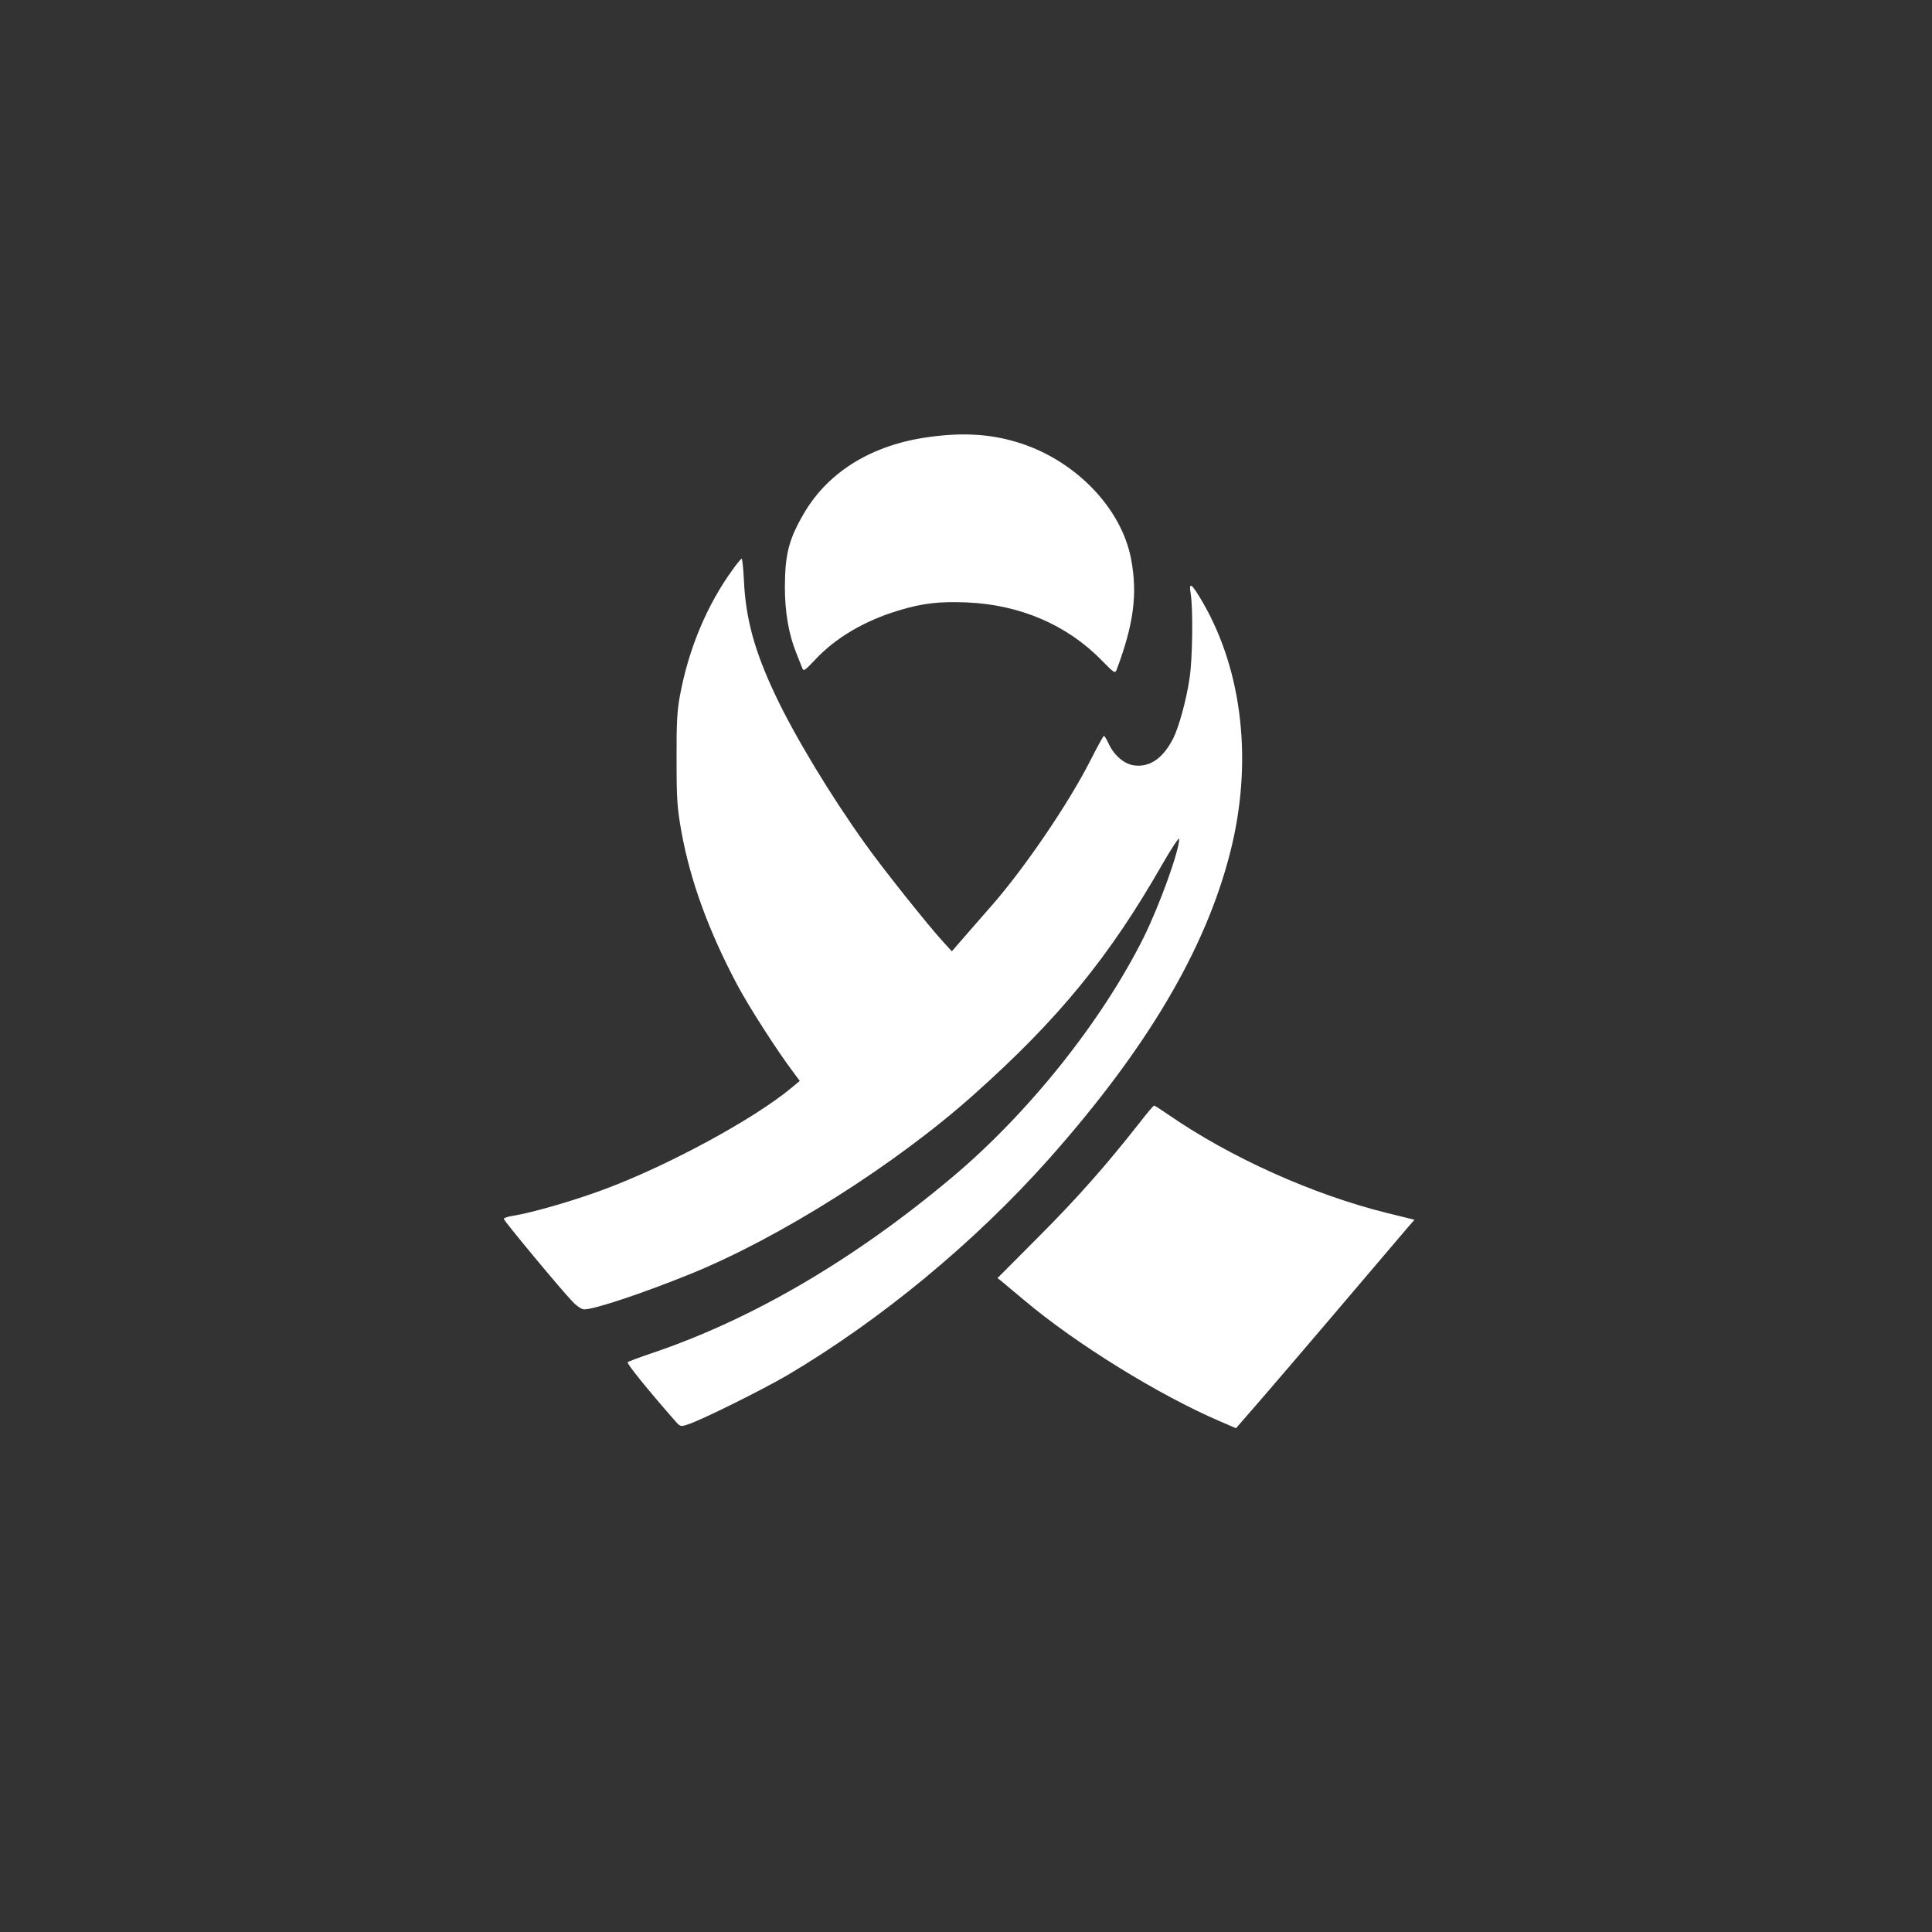
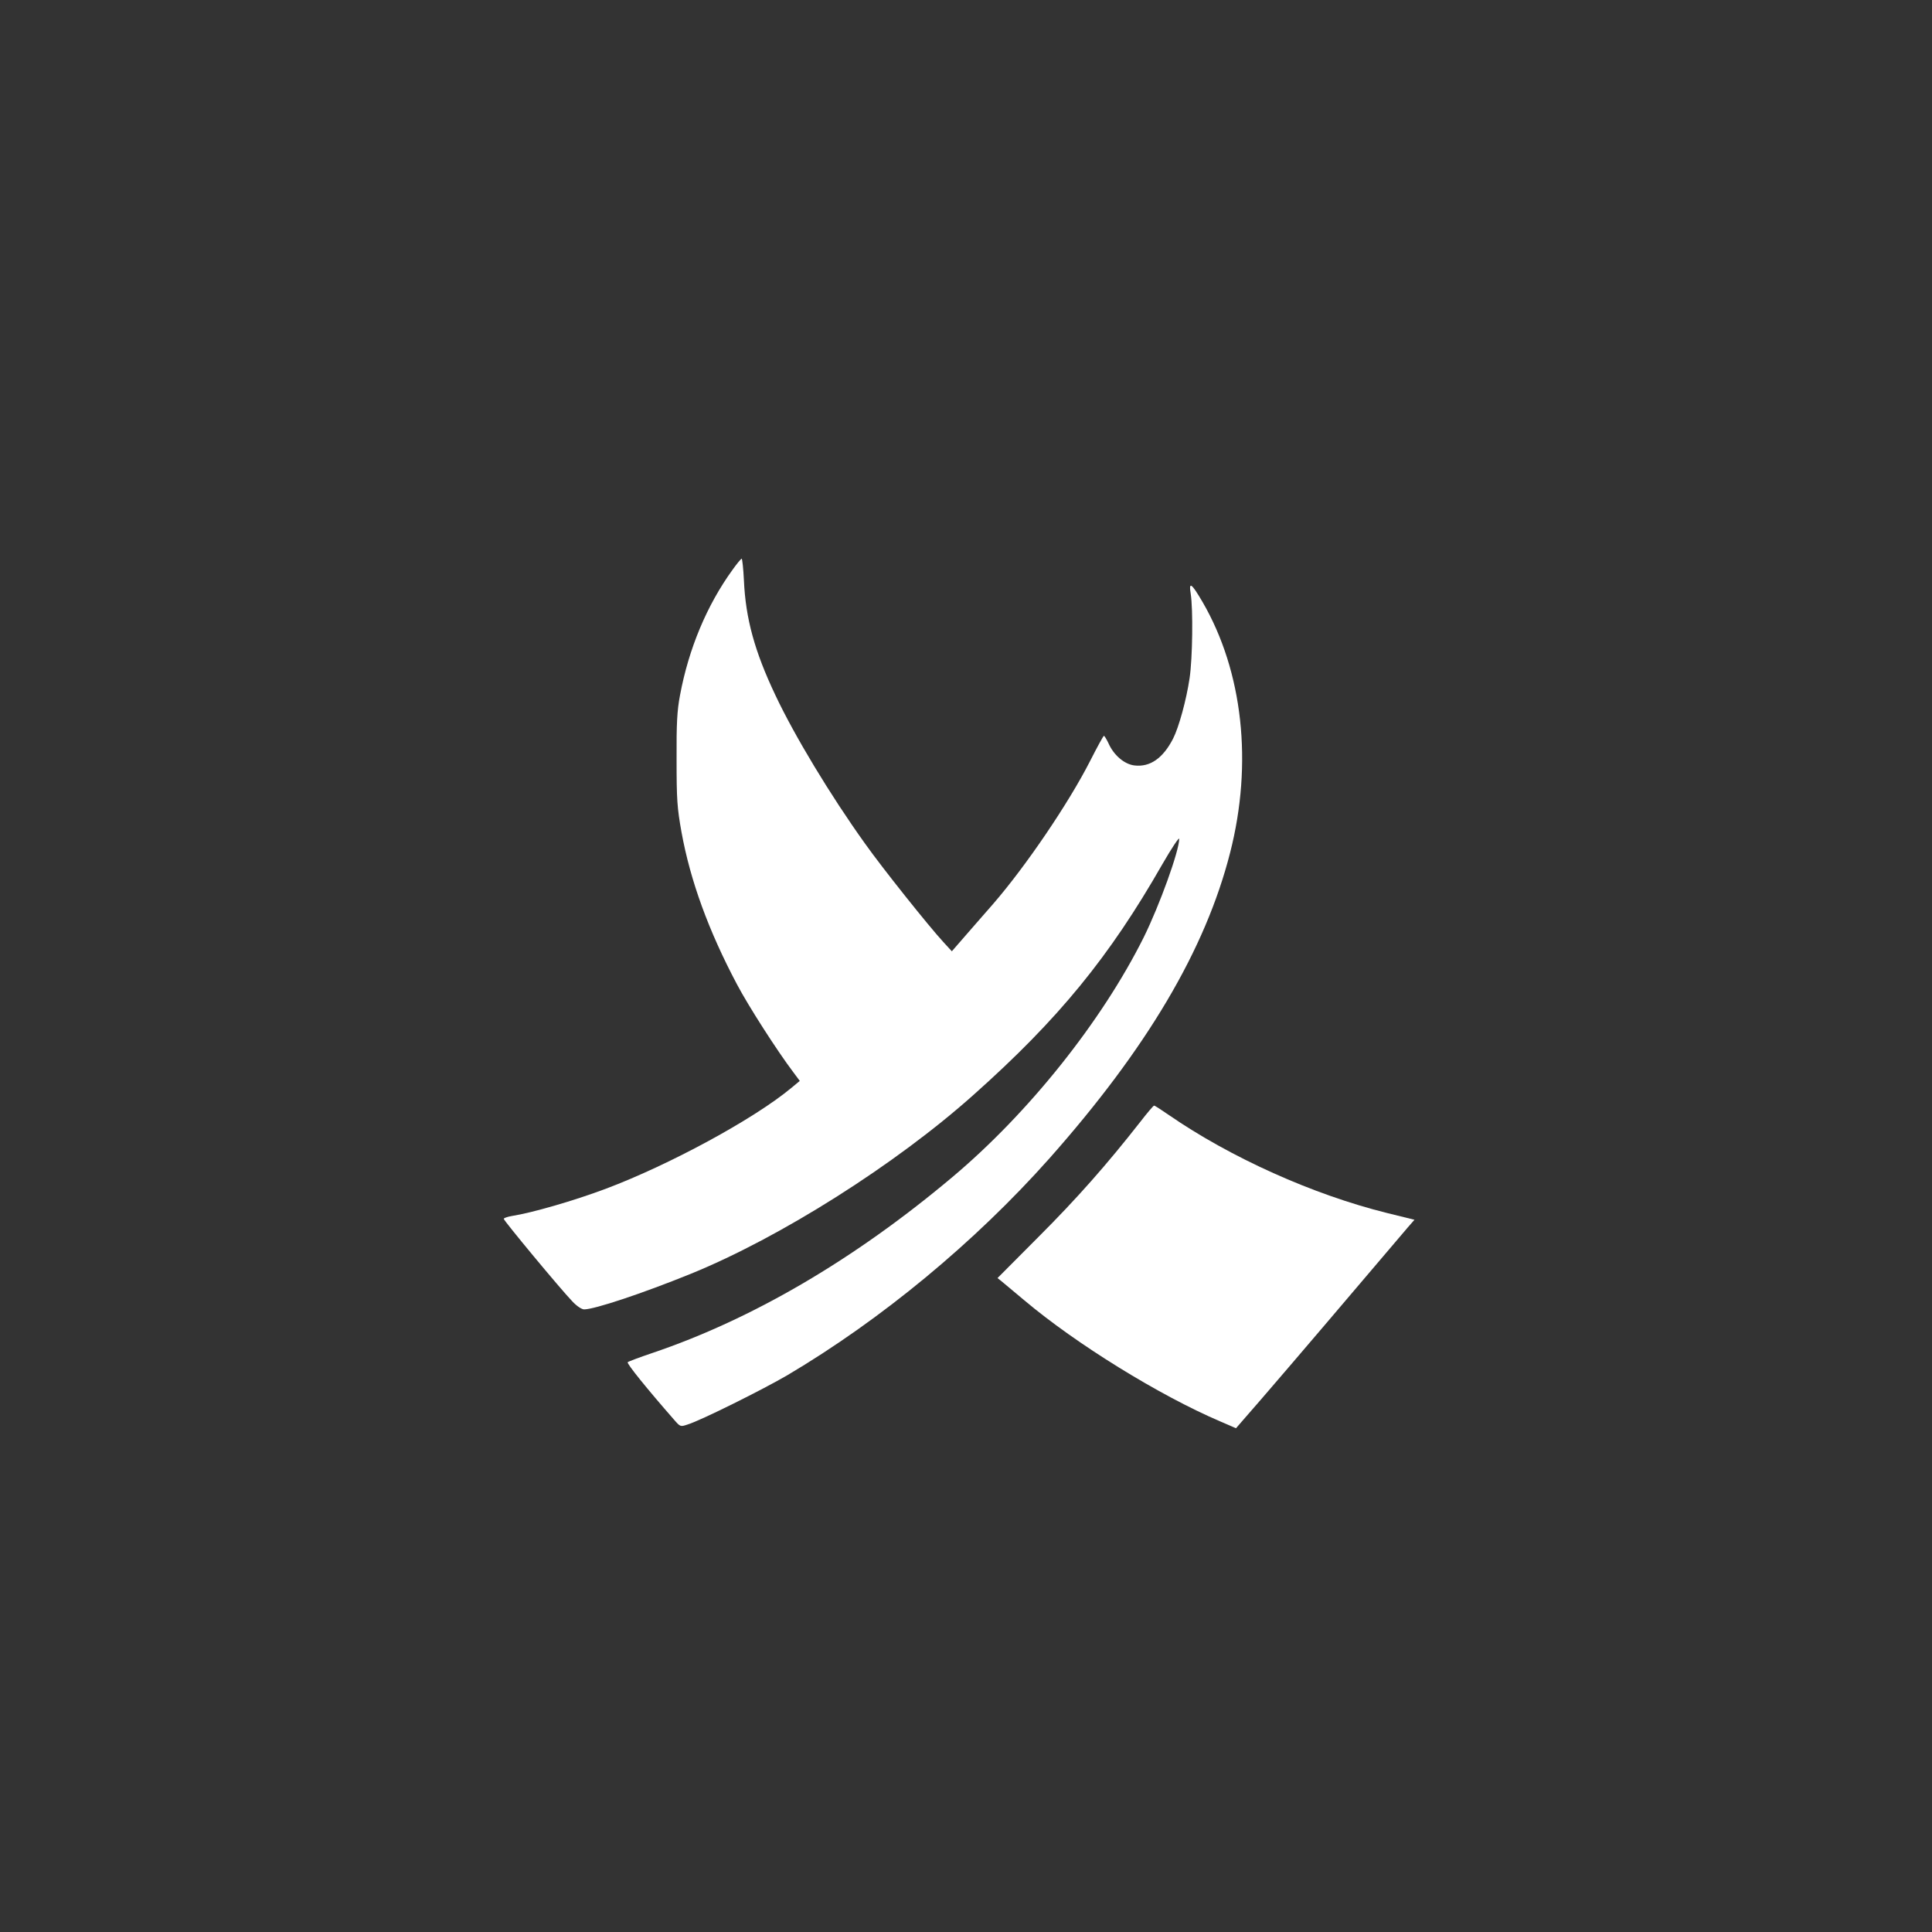
<svg xmlns="http://www.w3.org/2000/svg" version="1.0" width="1024pt" height="1024pt" viewBox="0 0 1024 1024" preserveAspectRatio="xMidYMid meet">
  <rect x="0" y="0" width="1024" height="1024" fill="#333333" stroke="none" />
  <g transform="translate(0,1024) scale(0.1,-0.1)" fill="#ffffff" stroke="none">
-     <path d="M4926 7924 c-300 -40 -532 -181 -662 -400 -83 -141 -103 -219 -104 -394 0 -134 20 -250 60 -350 12 -30 26 -65 31 -78 8 -22 11 -20 69 41 108 116 262 207 442 261 127 39 217 49 363 43 281 -12 530 -119 712 -305 70 -71 73 -73 82 -50 90 240 111 400 76 585 -52 275 -303 531 -610 621 -140 42 -286 50 -459 26z" />
    <path d="M3884 7222 c-138 -190 -234 -421 -280 -668 -15 -79 -19 -147 -18 -339 0 -214 3 -256 26 -385 47 -259 144 -524 294 -807 60 -114 212 -351 298 -465 l35 -47 -47 -39 c-198 -164 -644 -406 -982 -533 -168 -63 -389 -127 -497 -144 -24 -4 -43 -11 -43 -15 0 -10 303 -375 363 -437 23 -25 50 -43 63 -43 55 0 310 85 564 188 475 193 1087 580 1501 950 449 400 719 730 1000 1222 49 85 89 145 89 134 0 -64 -104 -352 -188 -522 -222 -445 -611 -933 -1018 -1274 -518 -435 -1057 -750 -1586 -929 -68 -23 -127 -45 -131 -49 -7 -6 104 -143 245 -304 34 -39 34 -39 73 -26 69 21 400 186 528 261 497 294 993 704 1388 1148 517 583 828 1107 959 1622 121 473 68 959 -146 1328 -59 101 -74 111 -63 44 13 -82 10 -342 -6 -448 -17 -115 -57 -260 -87 -319 -53 -104 -122 -153 -205 -143 -53 6 -110 54 -138 118 -10 21 -21 39 -24 39 -3 0 -36 -60 -73 -133 -113 -222 -339 -556 -515 -759 -32 -36 -94 -108 -138 -158 l-80 -92 -45 49 c-79 86 -324 393 -416 523 -182 254 -373 570 -475 787 -109 230 -157 404 -166 606 -3 64 -9 117 -12 116 -3 0 -25 -26 -47 -57z" />
    <path d="M6043 4293 c-177 -226 -336 -406 -537 -607 l-219 -220 25 -20 c14 -12 66 -55 116 -97 275 -232 717 -505 1040 -643 l83 -36 32 37 c80 90 399 463 611 713 129 151 249 293 268 315 l35 40 -146 36 c-391 97 -828 293 -1157 520 -39 27 -73 49 -77 49 -4 0 -37 -39 -74 -87z" />
  </g>
</svg>